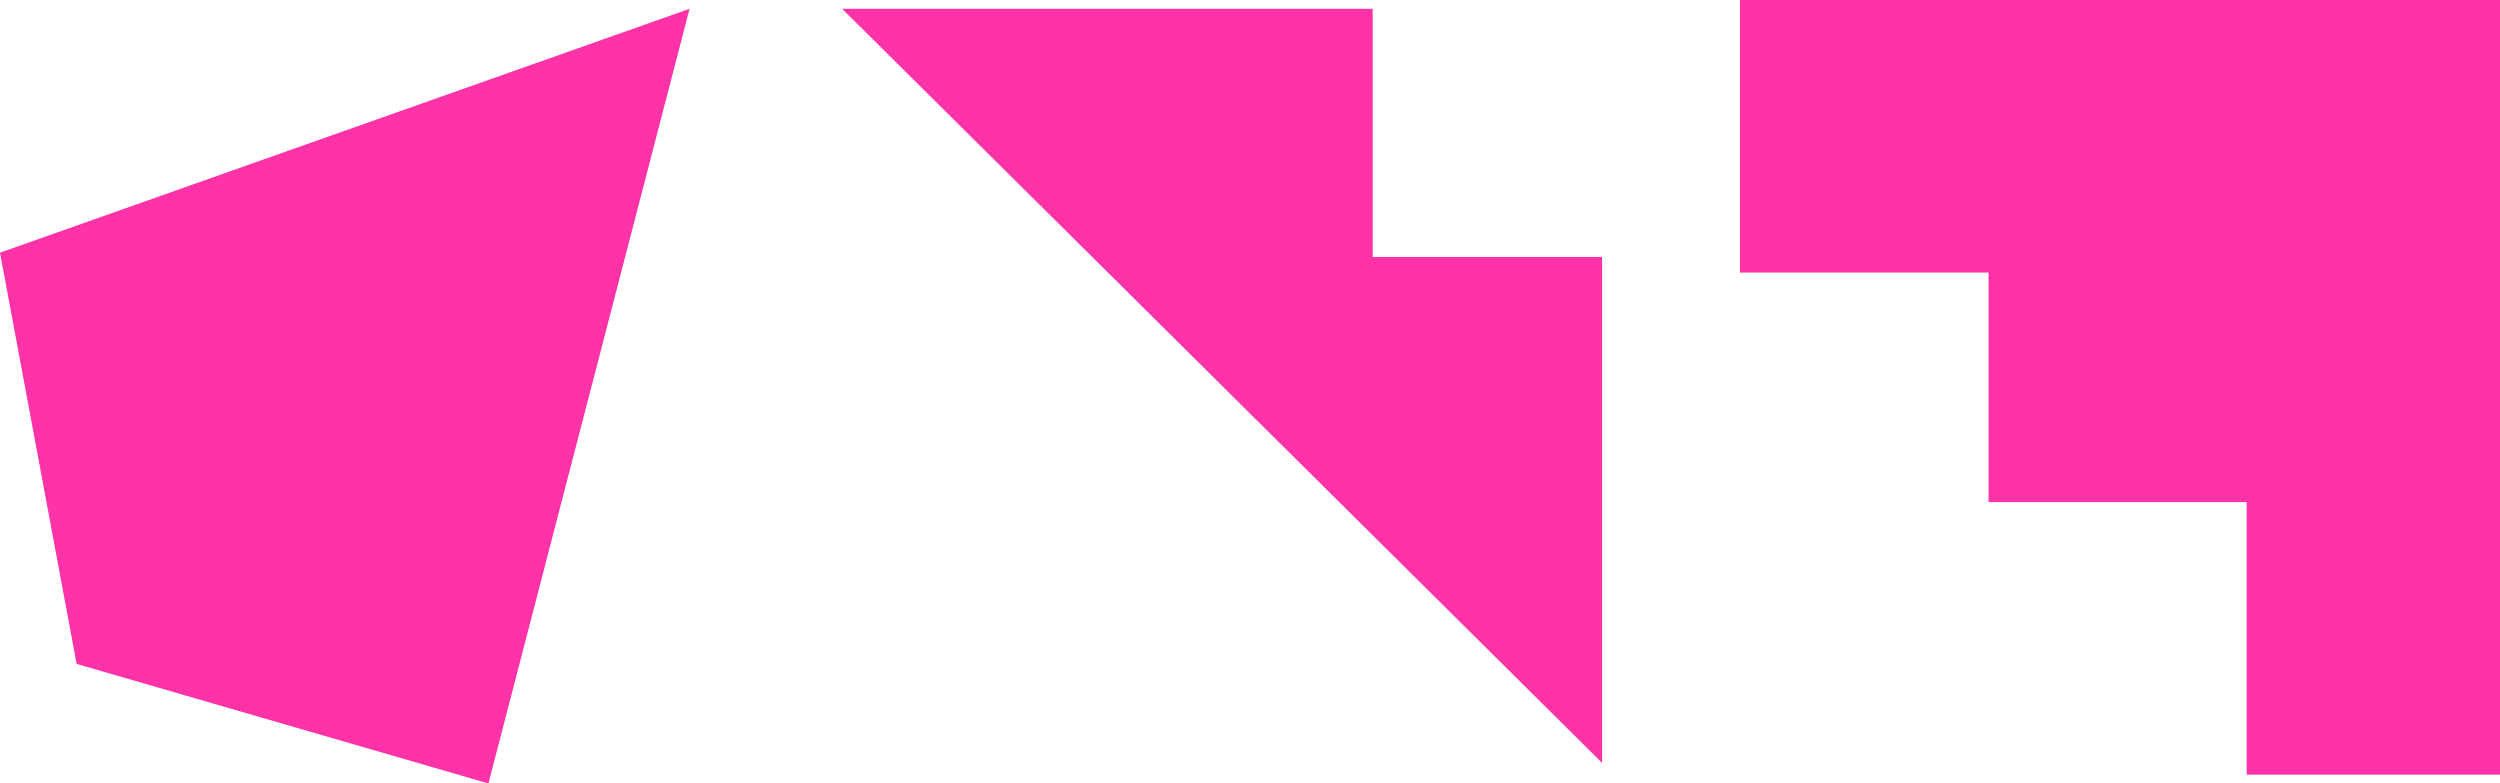
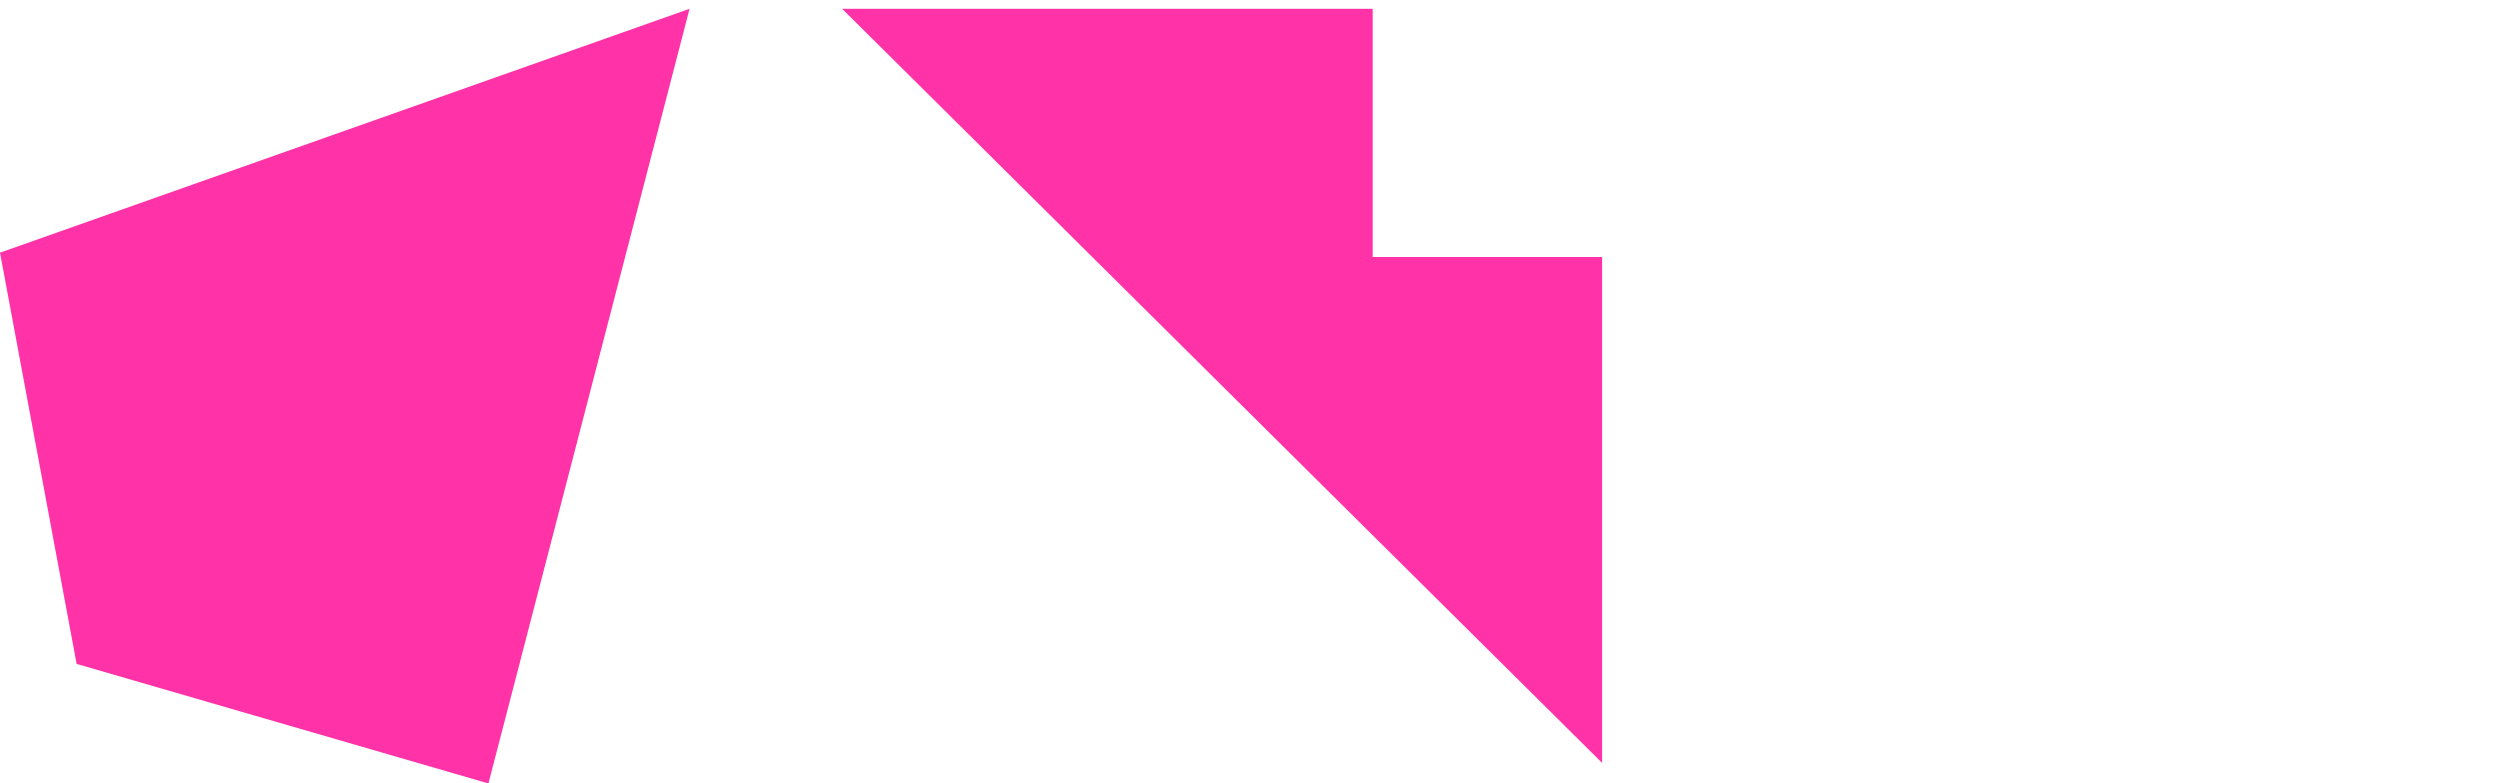
<svg xmlns="http://www.w3.org/2000/svg" width="852px" height="267px" viewBox="0 0 852 267" version="1.1">
  <title>Group</title>
  <desc>Created with Sketch.</desc>
  <defs />
  <g id="Page-1" stroke="none" stroke-width="1" fill="none" fill-rule="evenodd">
    <g id="Group" fill="#FF32A8">
      <polygon id="Path" points="26.111 226.259 0 86.111 235 3 166.458 267" />
      <polygon id="Path-2" points="287 3 546 260 546 87.582 467.811 87.582 467.811 3" />
-       <polygon id="Path-3" points="593 0 593 92.889 677.704 92.889 677.704 171.111 765.667 171.111 765.667 264 852 264 852 0" />
    </g>
  </g>
</svg>